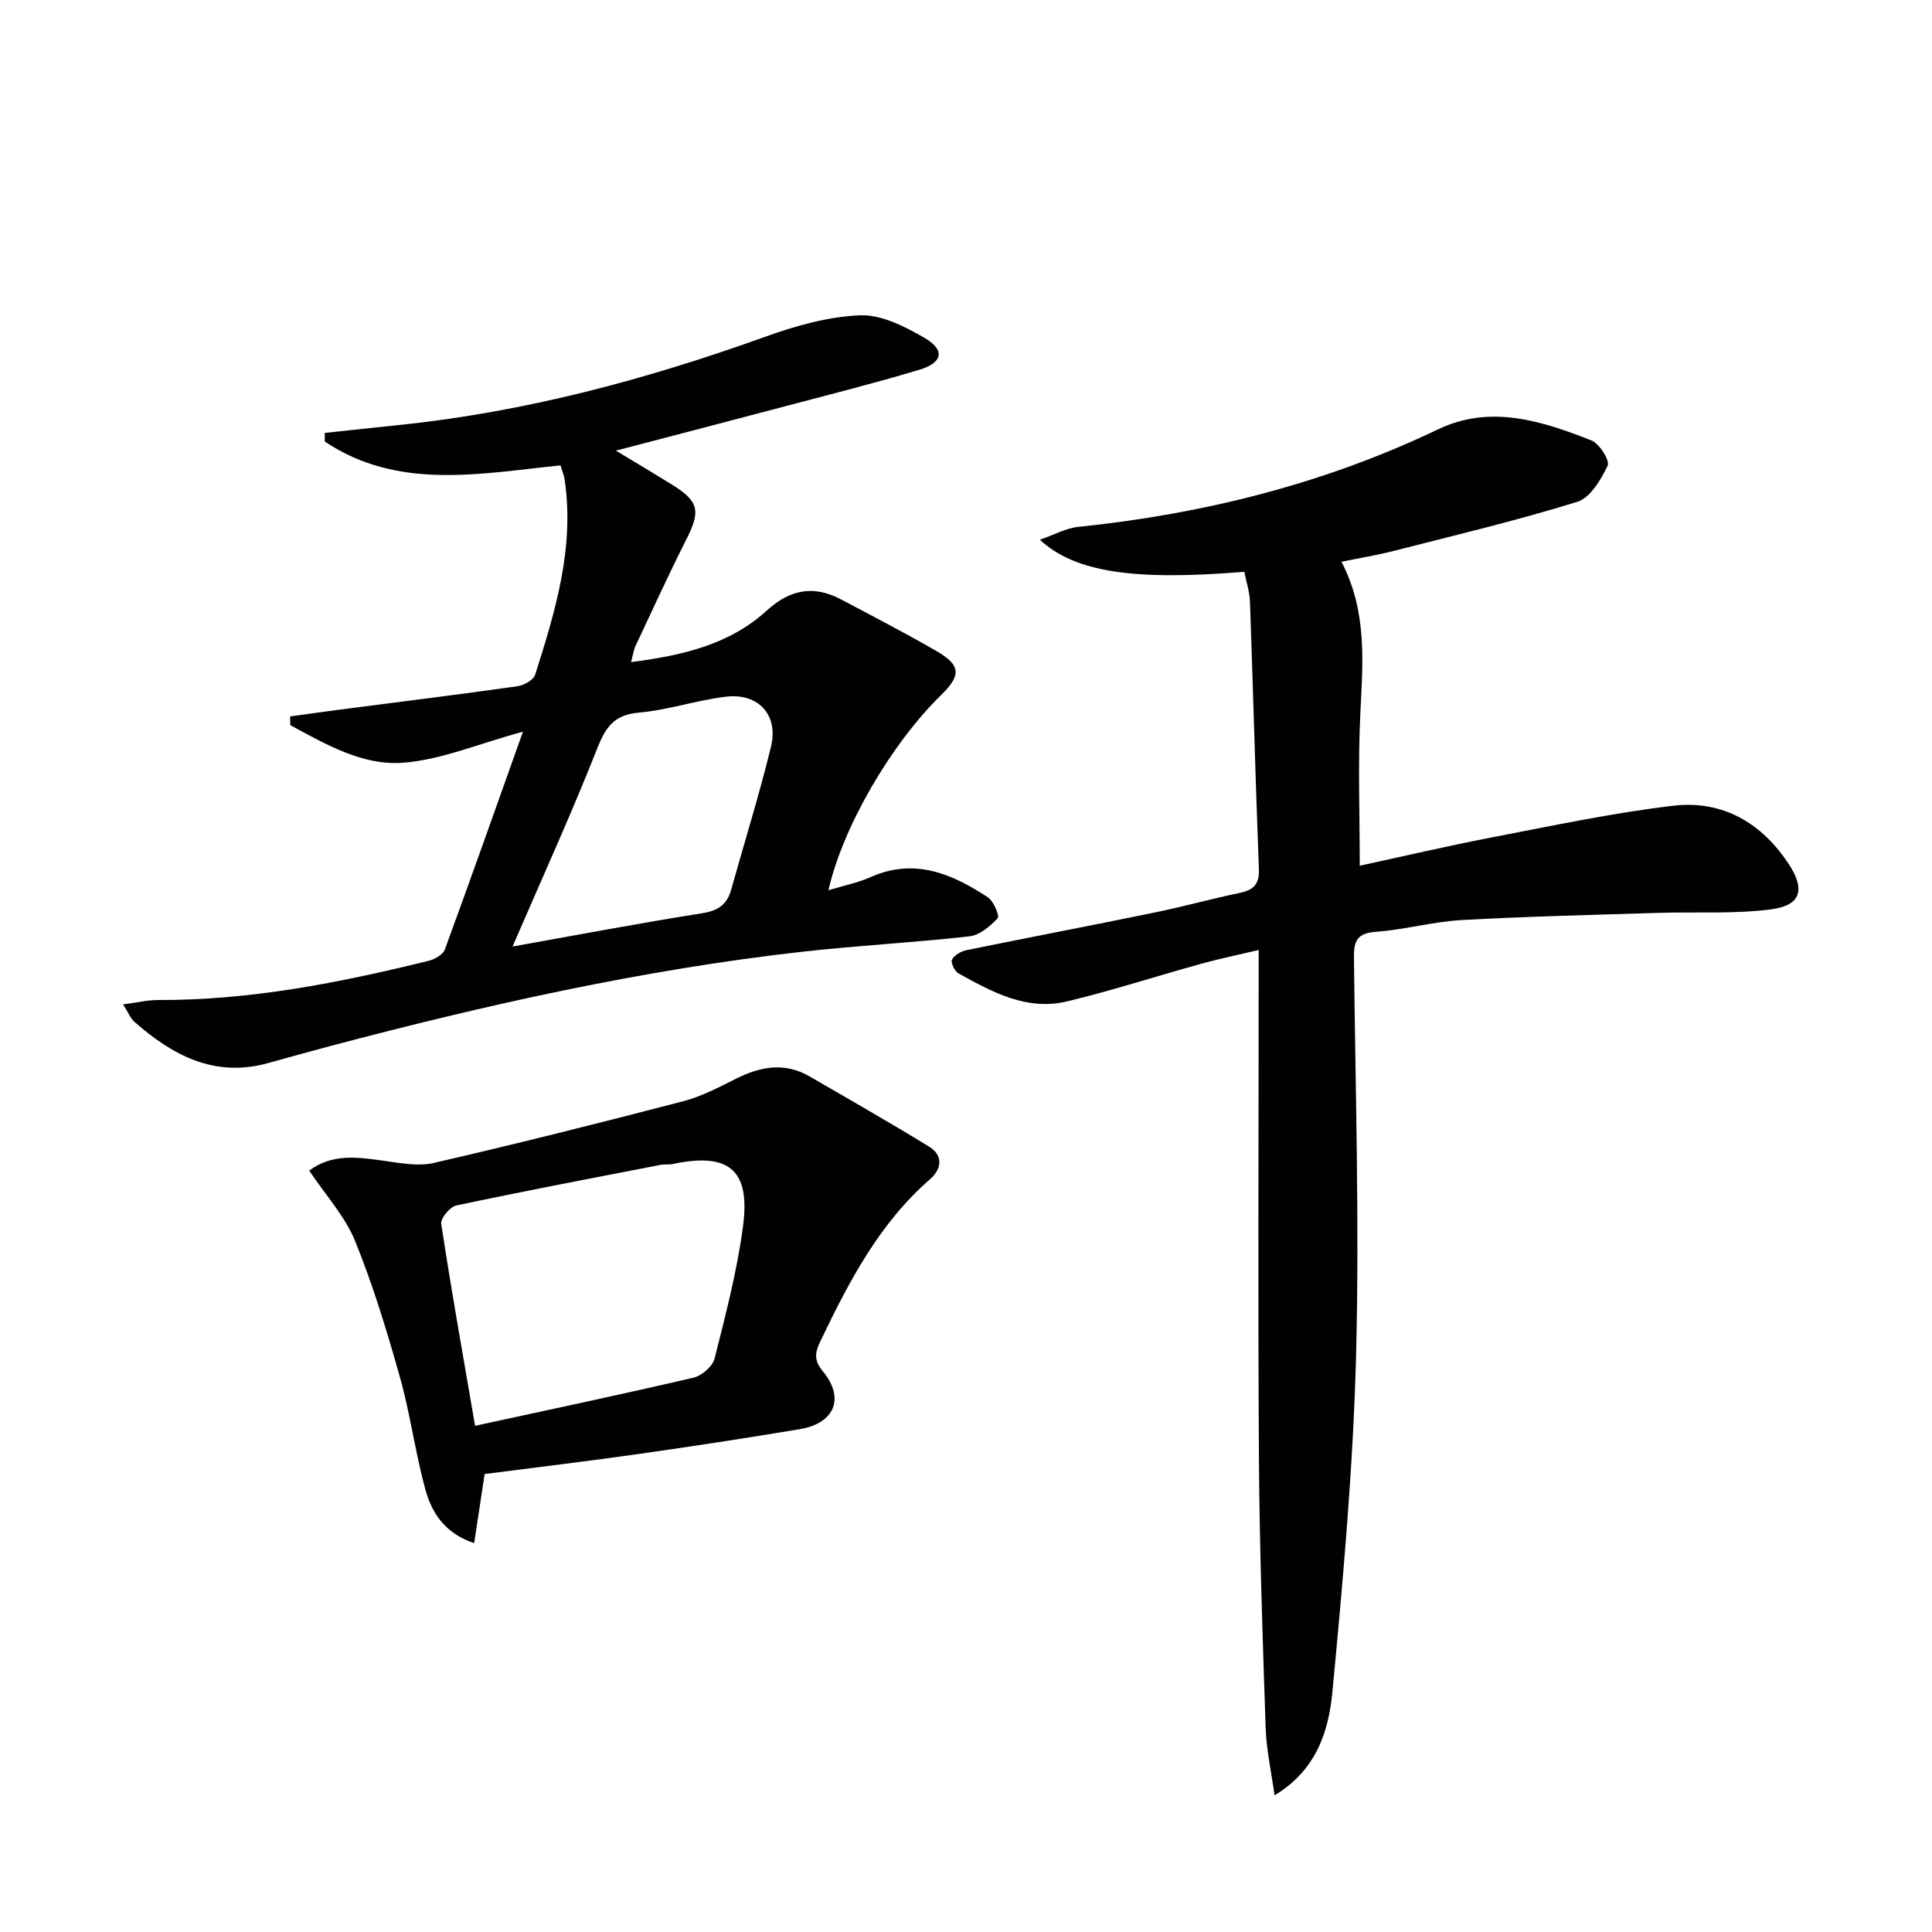
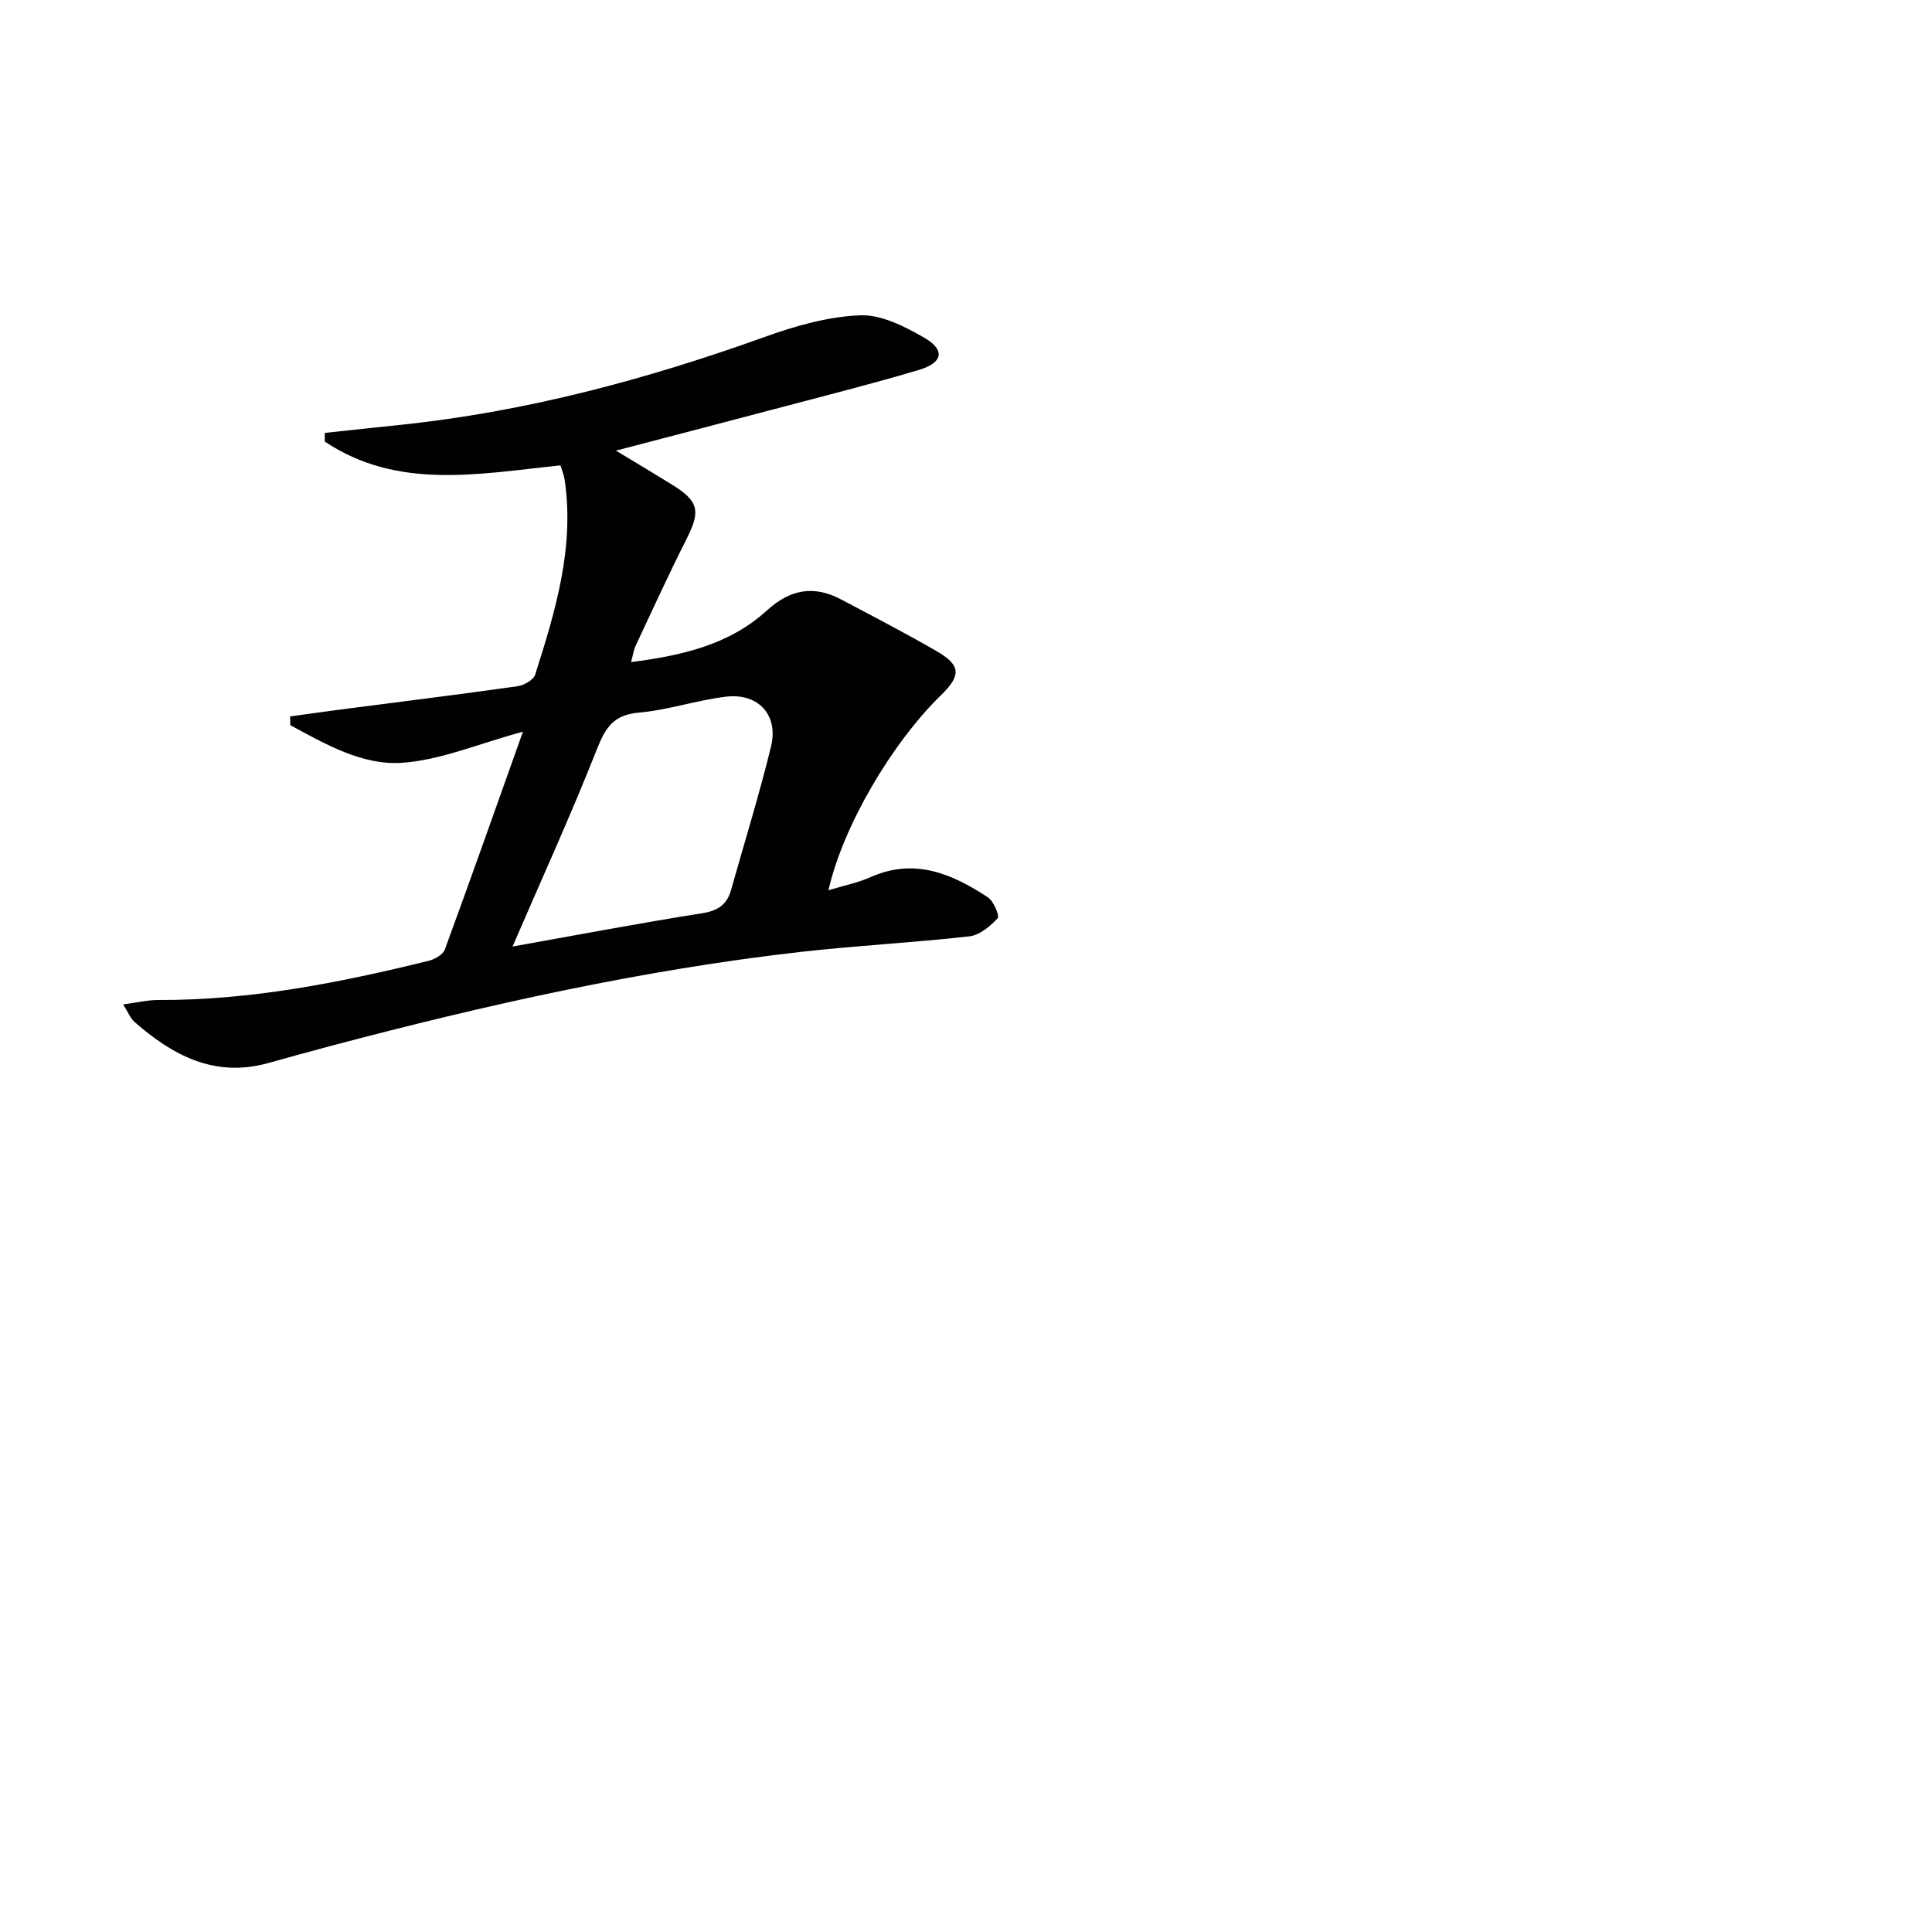
<svg xmlns="http://www.w3.org/2000/svg" enable-background="new 0 0 400 400" viewBox="0 0 400 400">
  <g fill="#010100">
-     <path d="m263.88 371.7c-.67-4.9-1.69-9.41-1.84-13.94-.63-18.63-1.27-37.26-1.39-55.9-.22-32.82-.06-65.65-.06-98.47 0-1.98 0-3.96 0-6.7-4.32 1.02-8.13 1.81-11.88 2.84-9.27 2.57-18.44 5.55-27.79 7.8-8.33 2-15.51-1.94-22.49-5.81-.79-.44-1.64-2.25-1.33-2.85.48-.92 1.85-1.71 2.96-1.94 13-2.66 26.04-5.14 39.03-7.81 5.85-1.2 11.61-2.81 17.45-4.02 2.87-.6 4.23-1.71 4.1-4.95-.71-18.45-1.19-36.9-1.85-55.35-.07-2.1-.77-4.18-1.17-6.21-22.82 1.86-35 .13-42.33-6.64 3.01-1.04 5.41-2.4 7.92-2.66 25.97-2.69 50.92-8.91 74.57-20.22 10.81-5.16 21.44-1.72 31.7 2.31 1.66.65 3.87 4.19 3.37 5.22-1.39 2.91-3.61 6.67-6.3 7.5-12.48 3.87-25.23 6.9-37.91 10.14-3.47.89-7.02 1.47-10.9 2.27 5.42 10.44 4.4 21.03 3.89 31.7-.49 10.22-.11 20.49-.11 31.23 8.78-1.9 17.94-4.05 27.17-5.83 12.54-2.41 25.06-5.09 37.71-6.59 10.22-1.21 18.38 3.54 24.03 12.21 3.34 5.12 2.44 8.42-3.67 9.23-7.69 1.01-15.57.5-23.37.74-13.6.43-27.2.73-40.78 1.49-5.94.33-11.81 2-17.75 2.43-3.88.28-4.58 1.89-4.54 5.32.3 27.47 1.15 54.96.44 82.41-.6 23.21-2.7 46.41-4.89 69.54-.75 8.13-3.29 16.31-11.99 21.51z" />
    <path d="m60.06 148.33c3.36-.46 6.71-.94 10.07-1.38 12.34-1.6 24.68-3.13 37-4.87 1.35-.19 3.32-1.3 3.67-2.4 4.18-13.14 8.2-26.35 6.09-40.44-.14-.95-.54-1.85-.85-2.89-16.79 1.73-33.64 5.2-48.8-4.93 0-.6 0-1.19 0-1.79 5.13-.55 10.26-1.11 15.4-1.64 26.08-2.69 51.16-9.42 75.77-18.26 6.31-2.27 13.06-4.19 19.68-4.45 4.39-.17 9.24 2.31 13.28 4.65 4.35 2.51 3.87 5.16-1.03 6.63-9.21 2.76-18.54 5.11-27.84 7.57-11.31 3-22.63 5.93-34.98 9.17 4.47 2.7 8.01 4.8 11.51 6.97 5.7 3.53 6.06 5.48 3.08 11.39-3.67 7.26-7.05 14.67-10.51 22.03-.41.88-.54 1.9-.94 3.39 10.46-1.35 20.29-3.55 28.08-10.66 4.85-4.42 9.73-5.31 15.39-2.32 6.6 3.49 13.23 6.93 19.7 10.66 5.12 2.95 5.22 5.04 1.01 9.15-10.3 10.06-20.34 27.23-23.32 40.41 3.19-.98 6.09-1.55 8.72-2.72 9.08-4.05 16.87-.7 24.29 4.18 1.2.79 2.46 3.87 2.03 4.33-1.56 1.66-3.73 3.51-5.85 3.75-11.55 1.3-23.19 1.9-34.74 3.2-33.04 3.74-65.4 10.99-97.5 19.49-4.33 1.15-8.64 2.35-12.95 3.55-11.06 3.07-19.76-1.56-27.7-8.55-.81-.71-1.23-1.86-2.33-3.6 2.85-.37 5.04-.91 7.23-.91 19.09.08 37.63-3.58 56.04-8.12 1.26-.31 2.95-1.28 3.34-2.34 5.36-14.6 10.53-29.26 16.17-45.09-9.38 2.54-17.11 5.9-25.04 6.44-8.26.56-15.86-3.87-23.12-7.79-.03-.6-.04-1.21-.05-1.81zm46.06 47.64c13.45-2.4 26.29-4.85 39.19-6.88 3.29-.52 5.18-1.75 6.05-4.83 2.78-9.9 5.84-19.72 8.27-29.7 1.59-6.51-2.61-11.11-9.3-10.32-6.07.72-12 2.77-18.07 3.3-5.21.46-6.91 3.09-8.67 7.56-5.28 13.39-11.27 26.5-17.47 40.87z" />
-     <path d="m64.02 242.36c4.74-3.54 9.95-2.8 15.28-2.06 3.48.49 7.23 1.23 10.53.47 17.27-3.98 34.47-8.3 51.62-12.77 3.79-.99 7.38-2.88 10.92-4.66 5.05-2.53 10.06-3.47 15.21-.5 8.3 4.8 16.63 9.56 24.8 14.57 2.98 1.83 2.56 4.65.2 6.71-10.43 9.08-16.67 20.96-22.52 33.13-1.11 2.3-1.87 4.05.26 6.61 4.67 5.61 2.51 10.83-4.77 12.04-11.13 1.86-22.28 3.56-33.45 5.15-10.48 1.49-20.99 2.74-31.76 4.13-.64 4.25-1.37 9.06-2.17 14.31-6.11-2.04-8.77-6.3-10.09-11.07-2.11-7.66-3.12-15.62-5.27-23.26-2.69-9.55-5.59-19.11-9.32-28.29-2.08-5.08-6.05-9.38-9.47-14.51zm34.34 52.84c15.55-3.38 30.42-6.52 45.23-9.97 1.71-.4 3.94-2.33 4.35-3.95 2.27-8.93 4.6-17.92 5.85-27.03 1.54-11.19-1.97-15.93-14.52-13.25-.8.17-1.68.01-2.48.17-14.13 2.74-28.27 5.43-42.35 8.42-1.3.28-3.26 2.67-3.09 3.8 2.06 13.56 4.48 27.07 7.01 41.81z" />
  </g>
</svg>